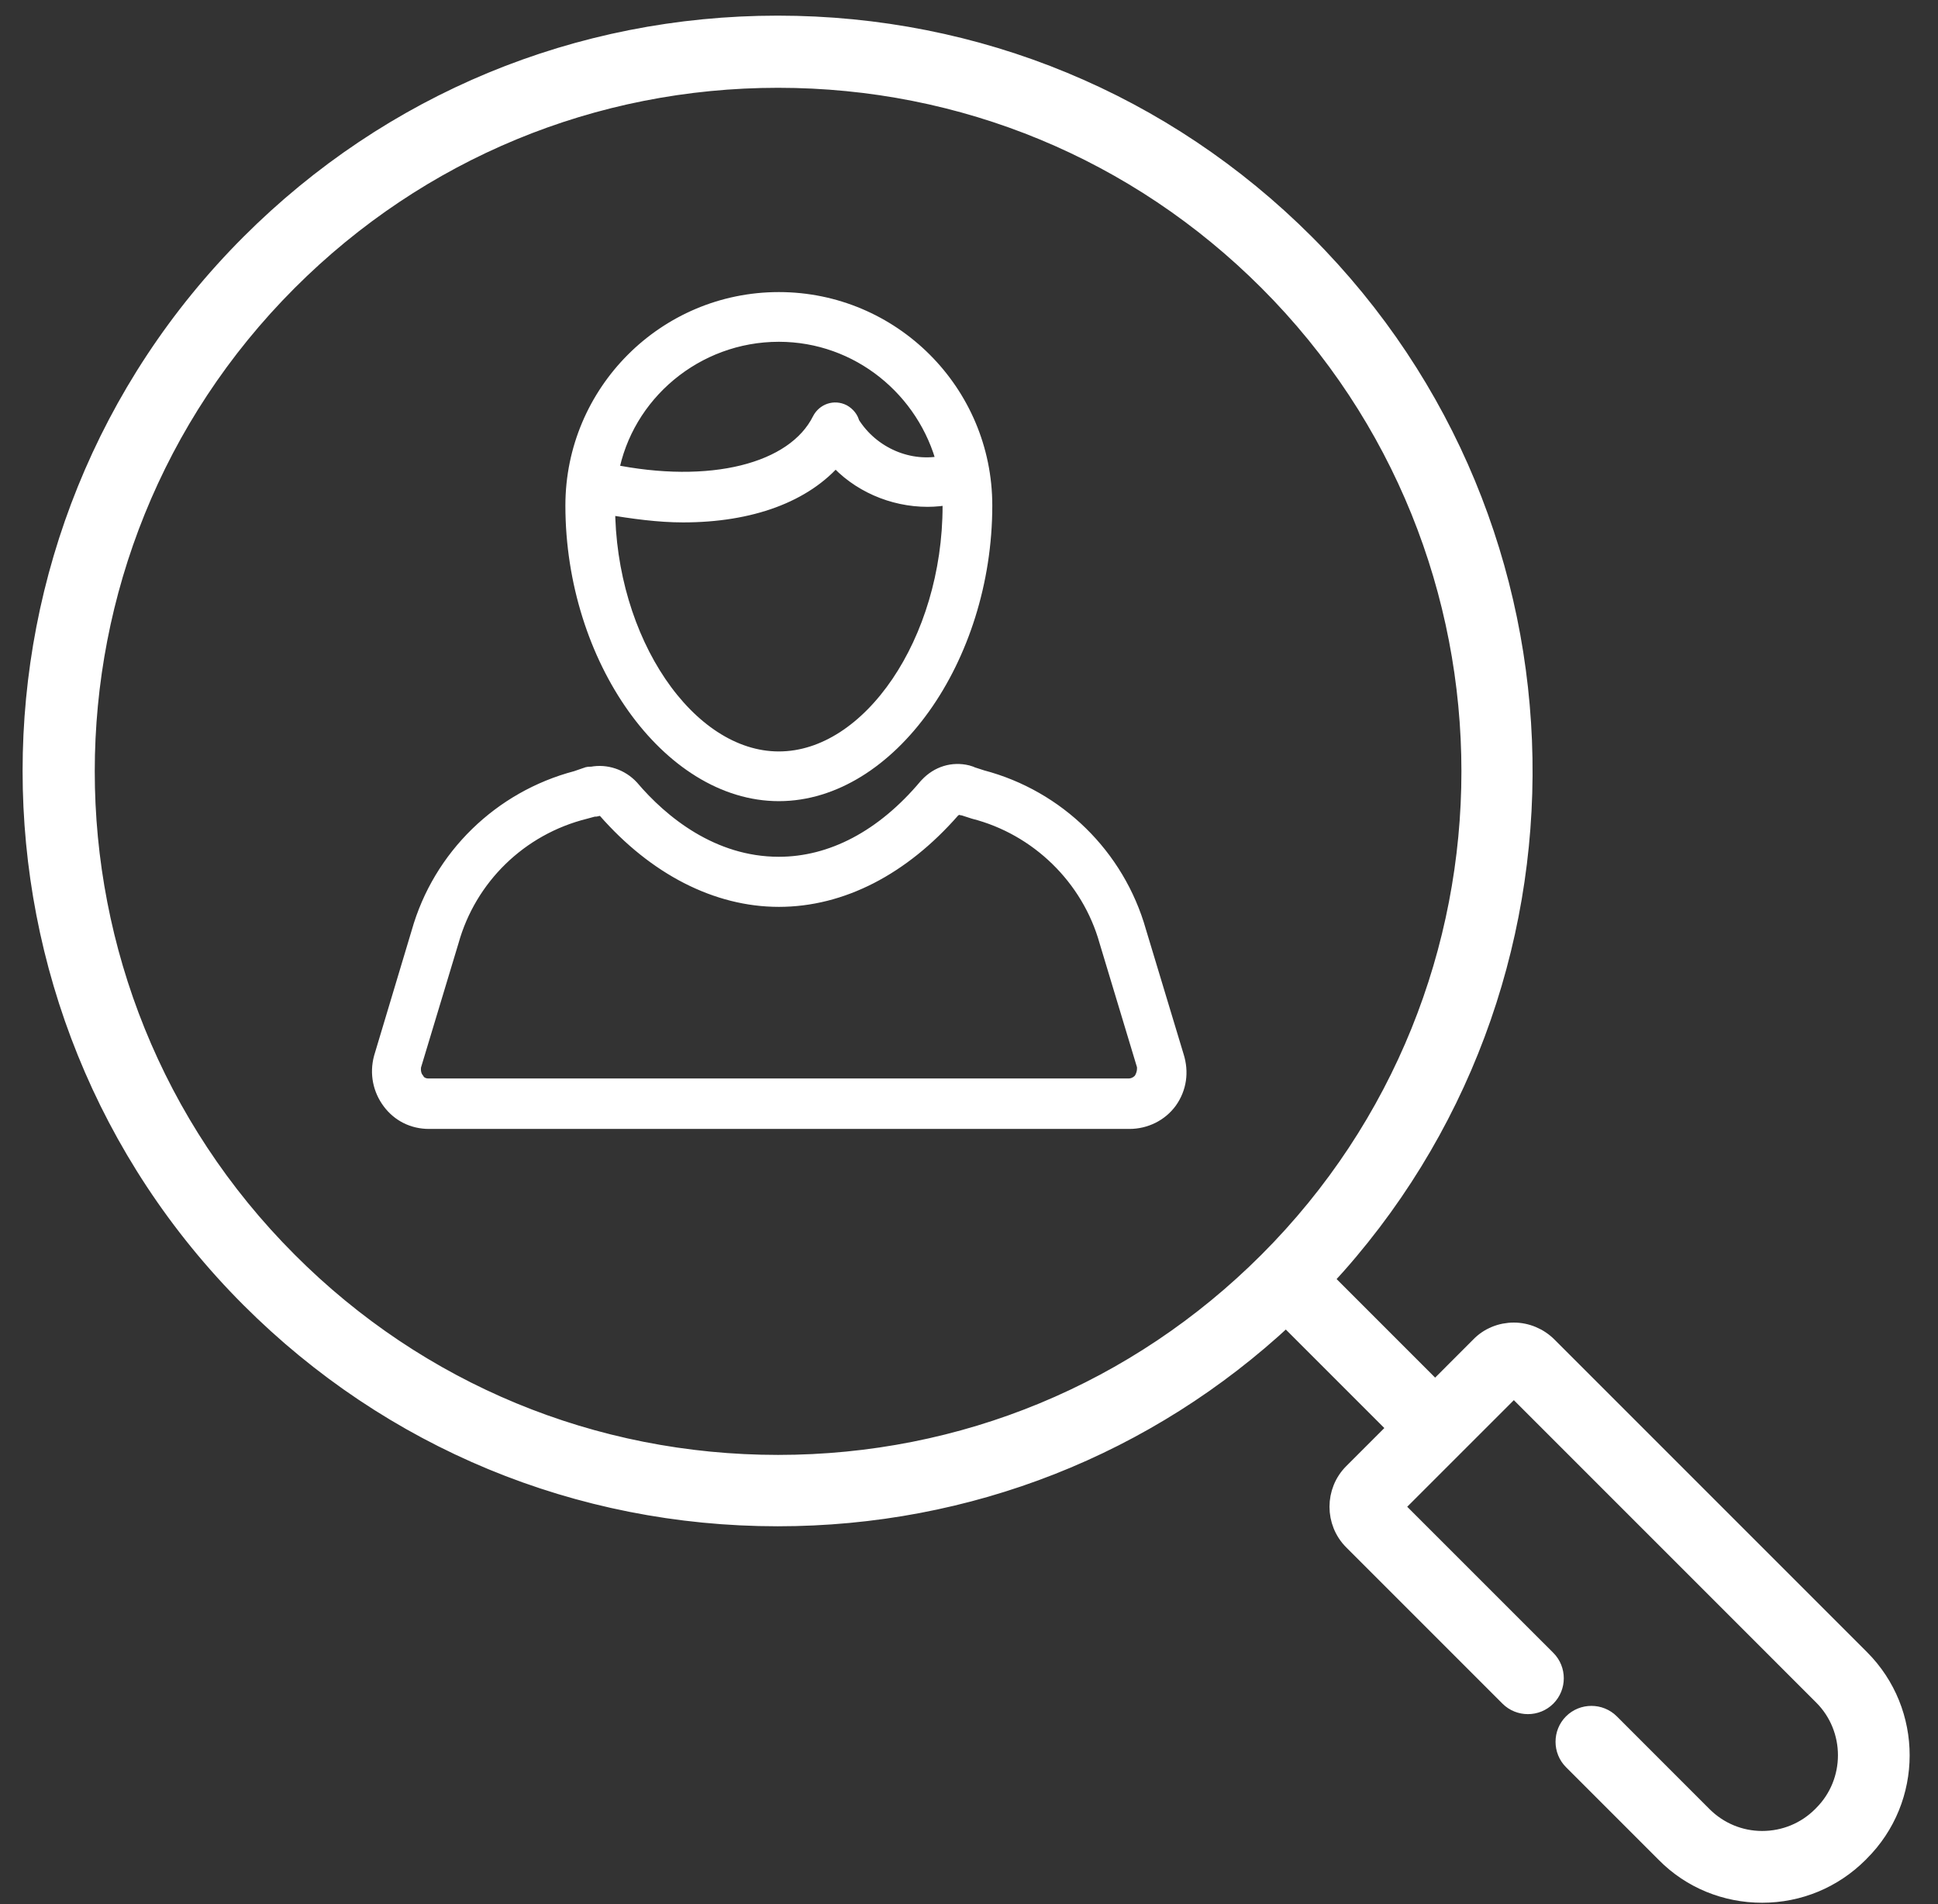
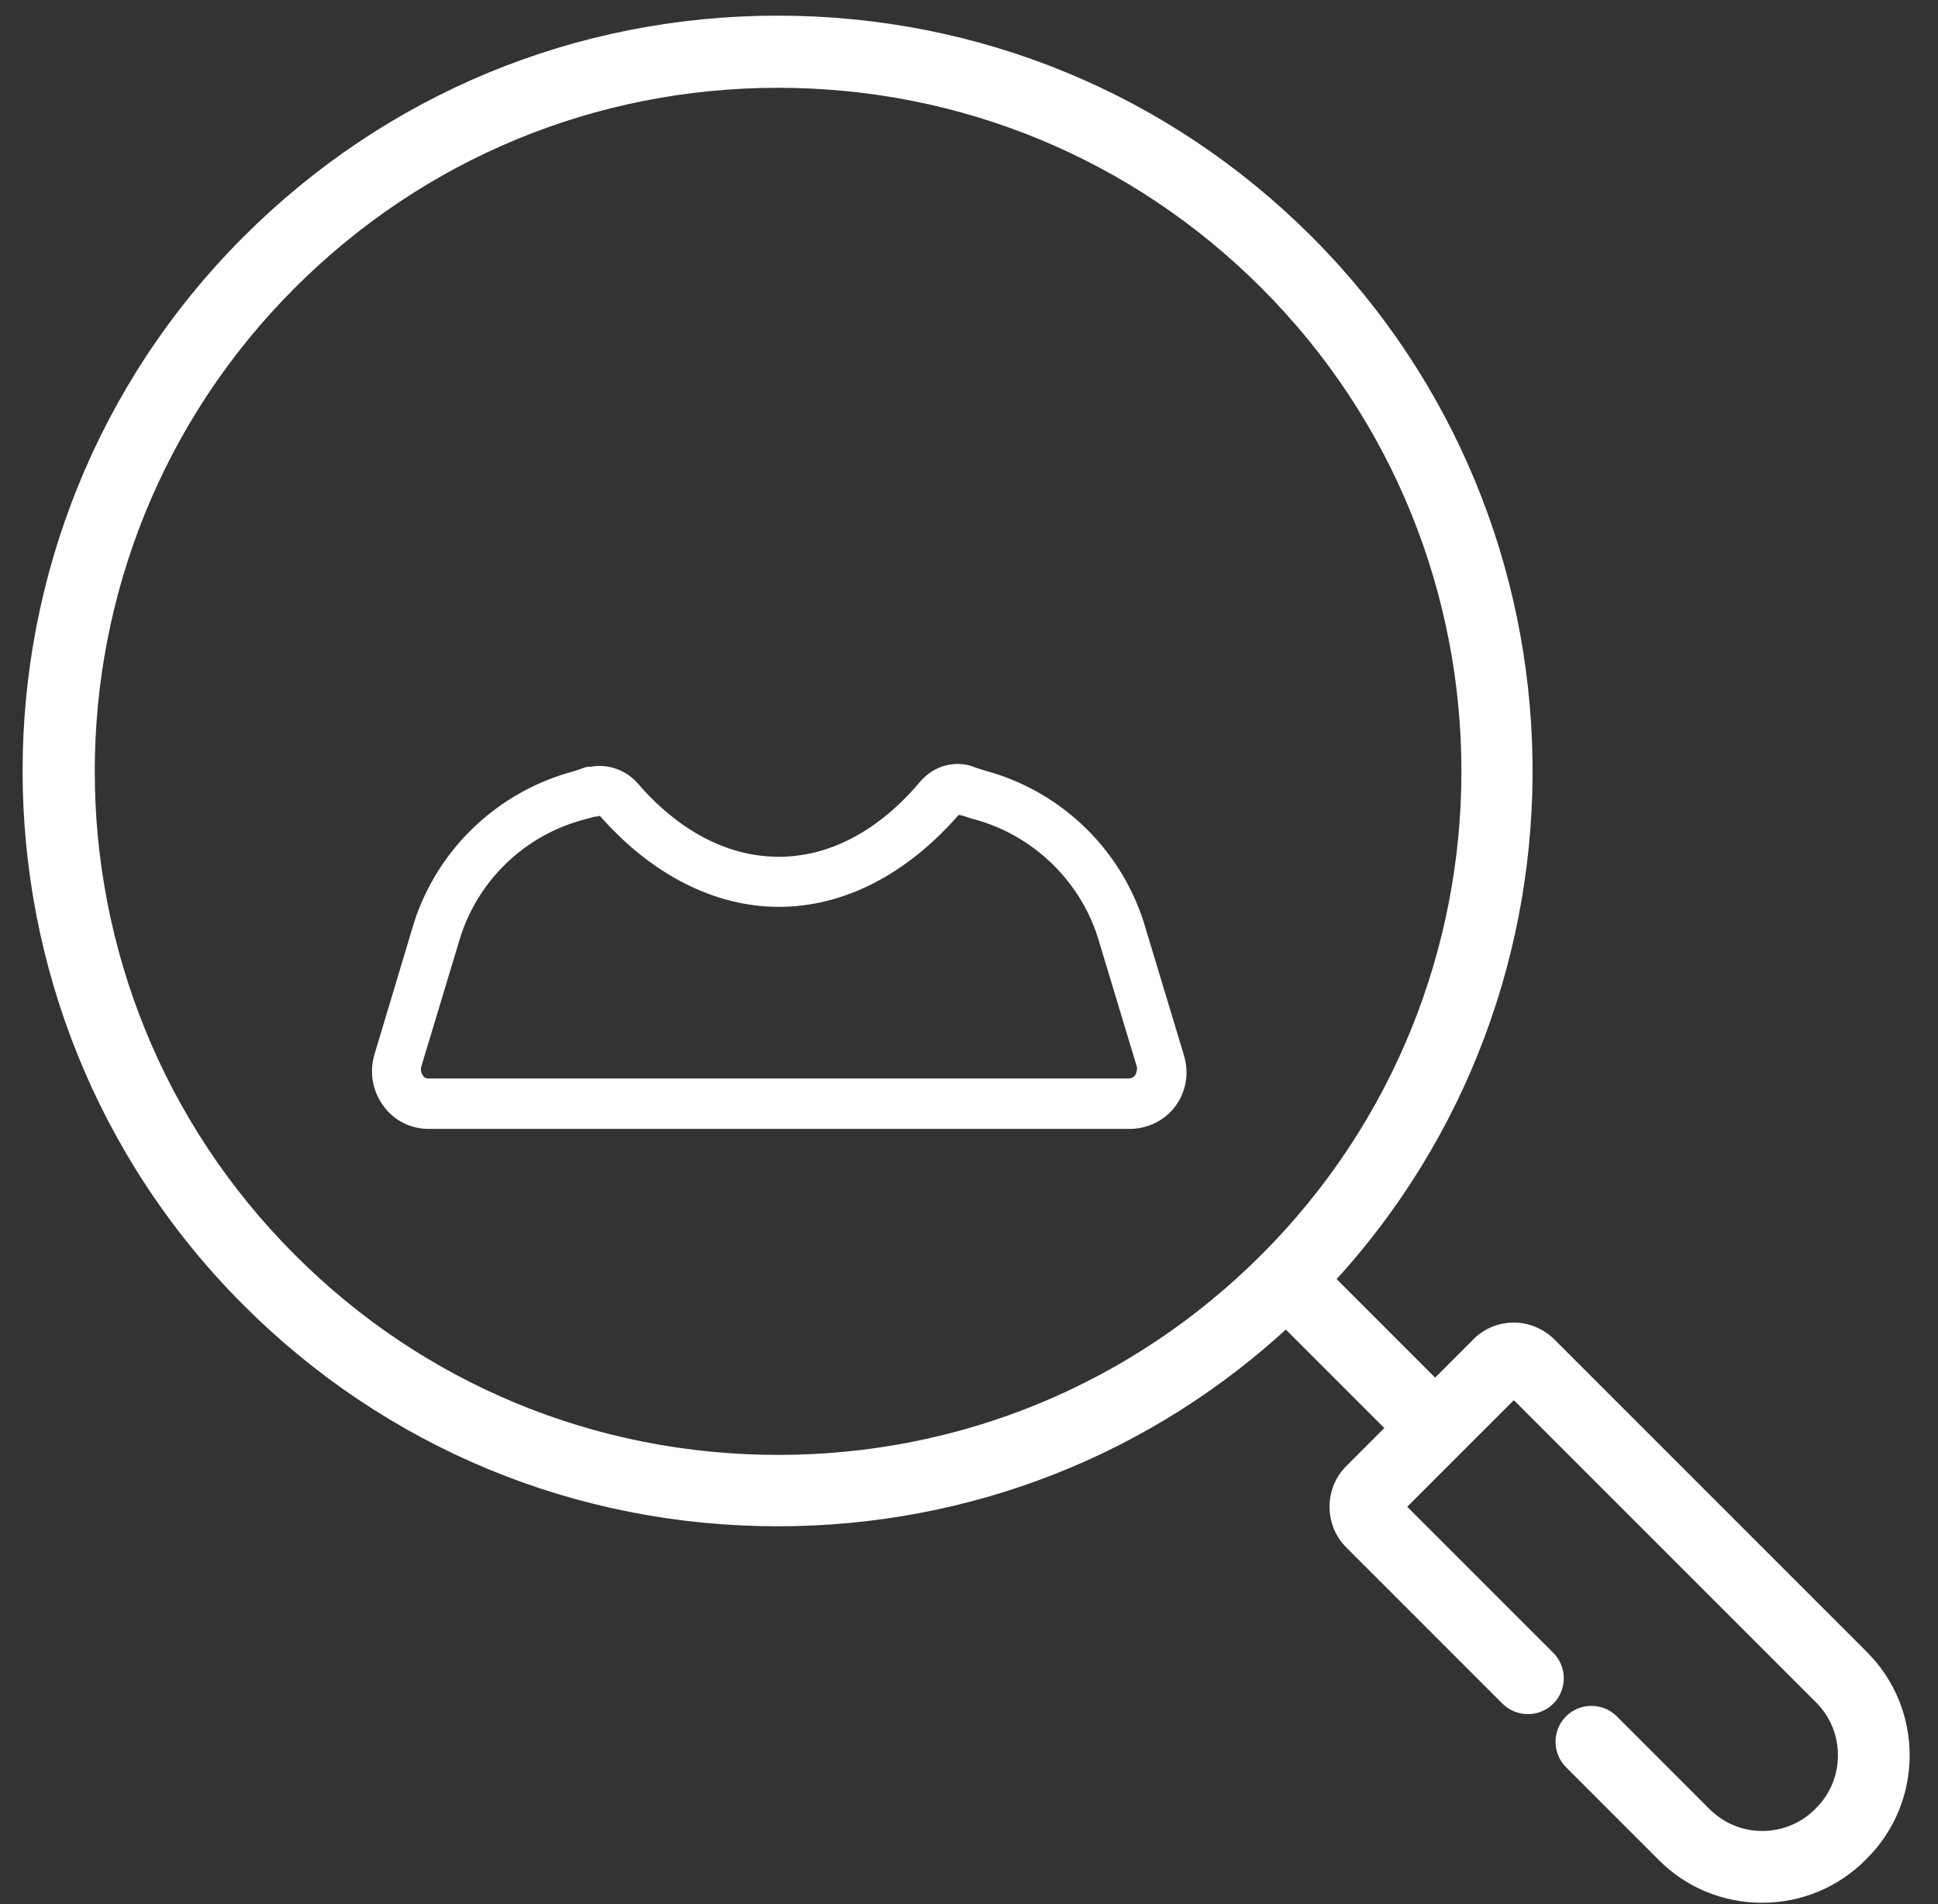
<svg xmlns="http://www.w3.org/2000/svg" width="57" height="56" viewBox="0 0 57 56" fill="none">
  <rect x="0" y="0" width="57" height="56" fill="#333333" stroke="none" />
  <path d="M54.735 48.765L45.542 39.572C45.274 39.304 44.905 39.147 44.525 39.147C44.145 39.147 43.775 39.293 43.507 39.572L42.21 40.87L38.967 37.626C46.963 29.026 46.773 15.517 38.407 7.14C34.258 2.991 28.745 0.71 22.874 0.71C17.002 0.71 11.489 2.991 7.34 7.14C-1.227 15.707 -1.227 29.641 7.34 38.208C11.489 42.357 17.002 44.638 22.874 44.638C28.477 44.638 33.755 42.558 37.826 38.756L41.069 41.999L39.772 43.296C39.213 43.855 39.213 44.773 39.772 45.332L44.368 49.928C44.681 50.241 45.196 50.241 45.509 49.928C45.822 49.615 45.822 49.101 45.509 48.787L41.035 44.314L42.78 42.569L44.525 40.825L53.594 49.895C54.545 50.845 54.545 52.4 53.594 53.35L53.561 53.384C53.102 53.842 52.487 54.099 51.828 54.099C51.179 54.099 50.564 53.842 50.105 53.384L47.377 50.655C47.063 50.342 46.549 50.342 46.236 50.655C45.923 50.968 45.923 51.483 46.236 51.796L48.965 54.525C49.725 55.296 50.754 55.71 51.828 55.71C52.912 55.71 53.93 55.285 54.691 54.525L54.724 54.491C56.312 52.914 56.312 50.342 54.735 48.765ZM8.492 37.078C0.552 29.138 0.552 16.233 8.492 8.292C12.339 4.445 17.45 2.332 22.885 2.332C28.32 2.332 33.431 4.445 37.278 8.292C45.218 16.233 45.218 29.138 37.278 37.078C33.431 40.925 28.32 43.039 22.885 43.039C17.45 43.039 12.328 40.925 8.492 37.078Z" fill="white" stroke="white" stroke-width="0.5" stroke-miterlimit="10" />
-   <path d="M22.907 23.312C26.117 23.312 28.935 19.353 28.935 14.868C28.935 11.536 26.229 8.84 22.907 8.84C19.575 8.84 16.879 11.547 16.879 14.868C16.879 19.353 19.698 23.312 22.907 23.312ZM22.907 9.802C25.267 9.802 27.246 11.446 27.806 13.638C26.743 13.884 25.614 13.392 25.032 12.453C25.01 12.329 24.909 12.207 24.786 12.139C24.54 12.016 24.26 12.117 24.137 12.352C23.366 13.895 20.883 14.499 17.942 13.895C18.367 11.569 20.447 9.802 22.907 9.802ZM20.089 15.114C22.069 15.114 23.657 14.533 24.574 13.448C25.245 14.22 26.262 14.656 27.28 14.656C27.492 14.656 27.738 14.633 27.951 14.589C27.951 14.689 27.973 14.779 27.973 14.879C27.973 18.861 25.614 22.35 22.907 22.35C20.201 22.35 17.841 18.849 17.841 14.879C18.635 15.014 19.384 15.114 20.089 15.114Z" fill="white" stroke="white" stroke-width="0.5" stroke-miterlimit="10" />
  <path d="M34.572 31.073L33.464 27.405C32.838 25.19 31.082 23.479 28.879 22.898L28.566 22.797C28.544 22.775 28.499 22.775 28.443 22.752C28.029 22.652 27.604 22.775 27.291 23.11L27.269 23.133C25.994 24.654 24.473 25.448 22.907 25.448C20.928 25.448 19.429 24.217 18.546 23.177C18.255 22.864 17.819 22.719 17.416 22.797H17.394C17.349 22.797 17.293 22.797 17.248 22.82L16.958 22.92C14.743 23.502 12.976 25.213 12.35 27.427L11.243 31.117C11.12 31.576 11.22 32.035 11.489 32.392C11.757 32.75 12.16 32.952 12.618 32.952H33.218C33.677 32.952 34.113 32.739 34.381 32.37C34.65 31.99 34.717 31.531 34.572 31.073ZM33.587 31.777C33.487 31.9 33.341 31.968 33.196 31.968H12.596C12.451 31.968 12.305 31.9 12.238 31.777C12.138 31.654 12.115 31.487 12.138 31.341L13.245 27.673C13.77 25.794 15.269 24.318 17.204 23.837L17.45 23.77C17.494 23.77 17.55 23.77 17.573 23.748C17.673 23.725 17.763 23.77 17.819 23.815C19.295 25.503 21.096 26.421 22.907 26.421C24.741 26.421 26.519 25.503 27.996 23.815C28.04 23.77 28.119 23.714 28.242 23.714C28.264 23.714 28.286 23.736 28.342 23.736L28.655 23.837C30.534 24.318 32.055 25.794 32.581 27.673L33.688 31.341C33.71 31.554 33.632 31.699 33.587 31.777Z" fill="white" stroke="white" stroke-width="0.5" stroke-miterlimit="10" />
</svg>